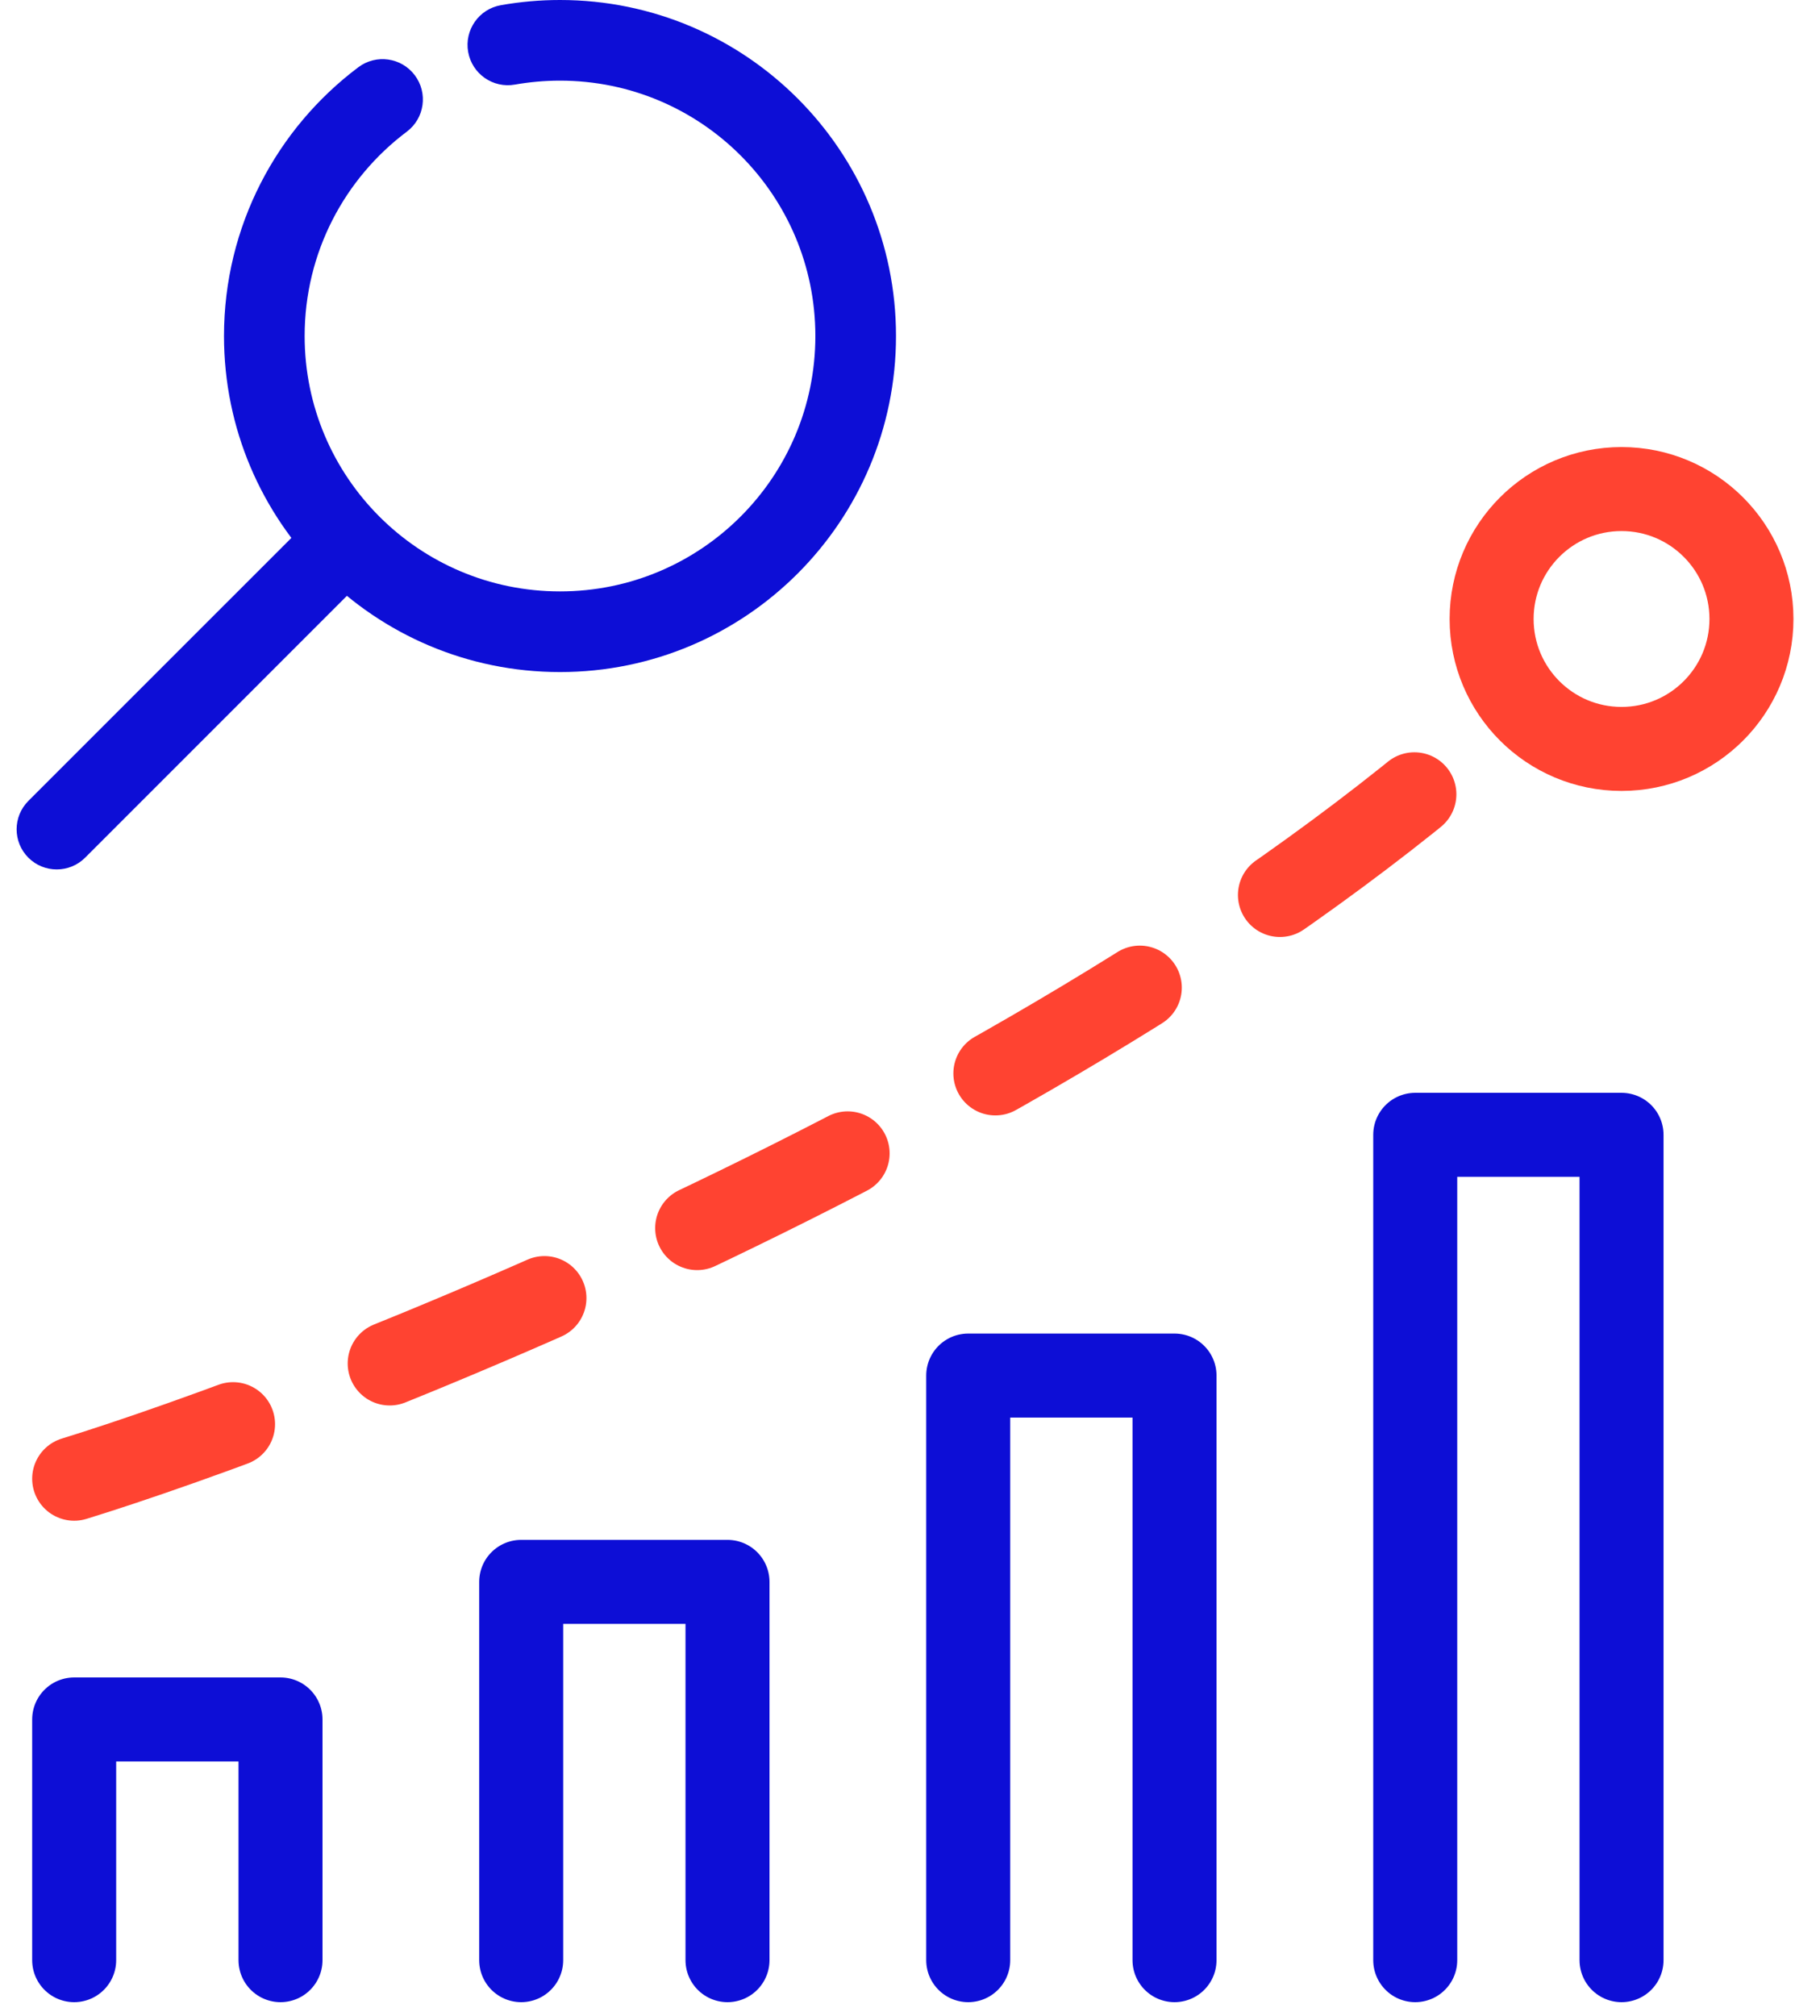
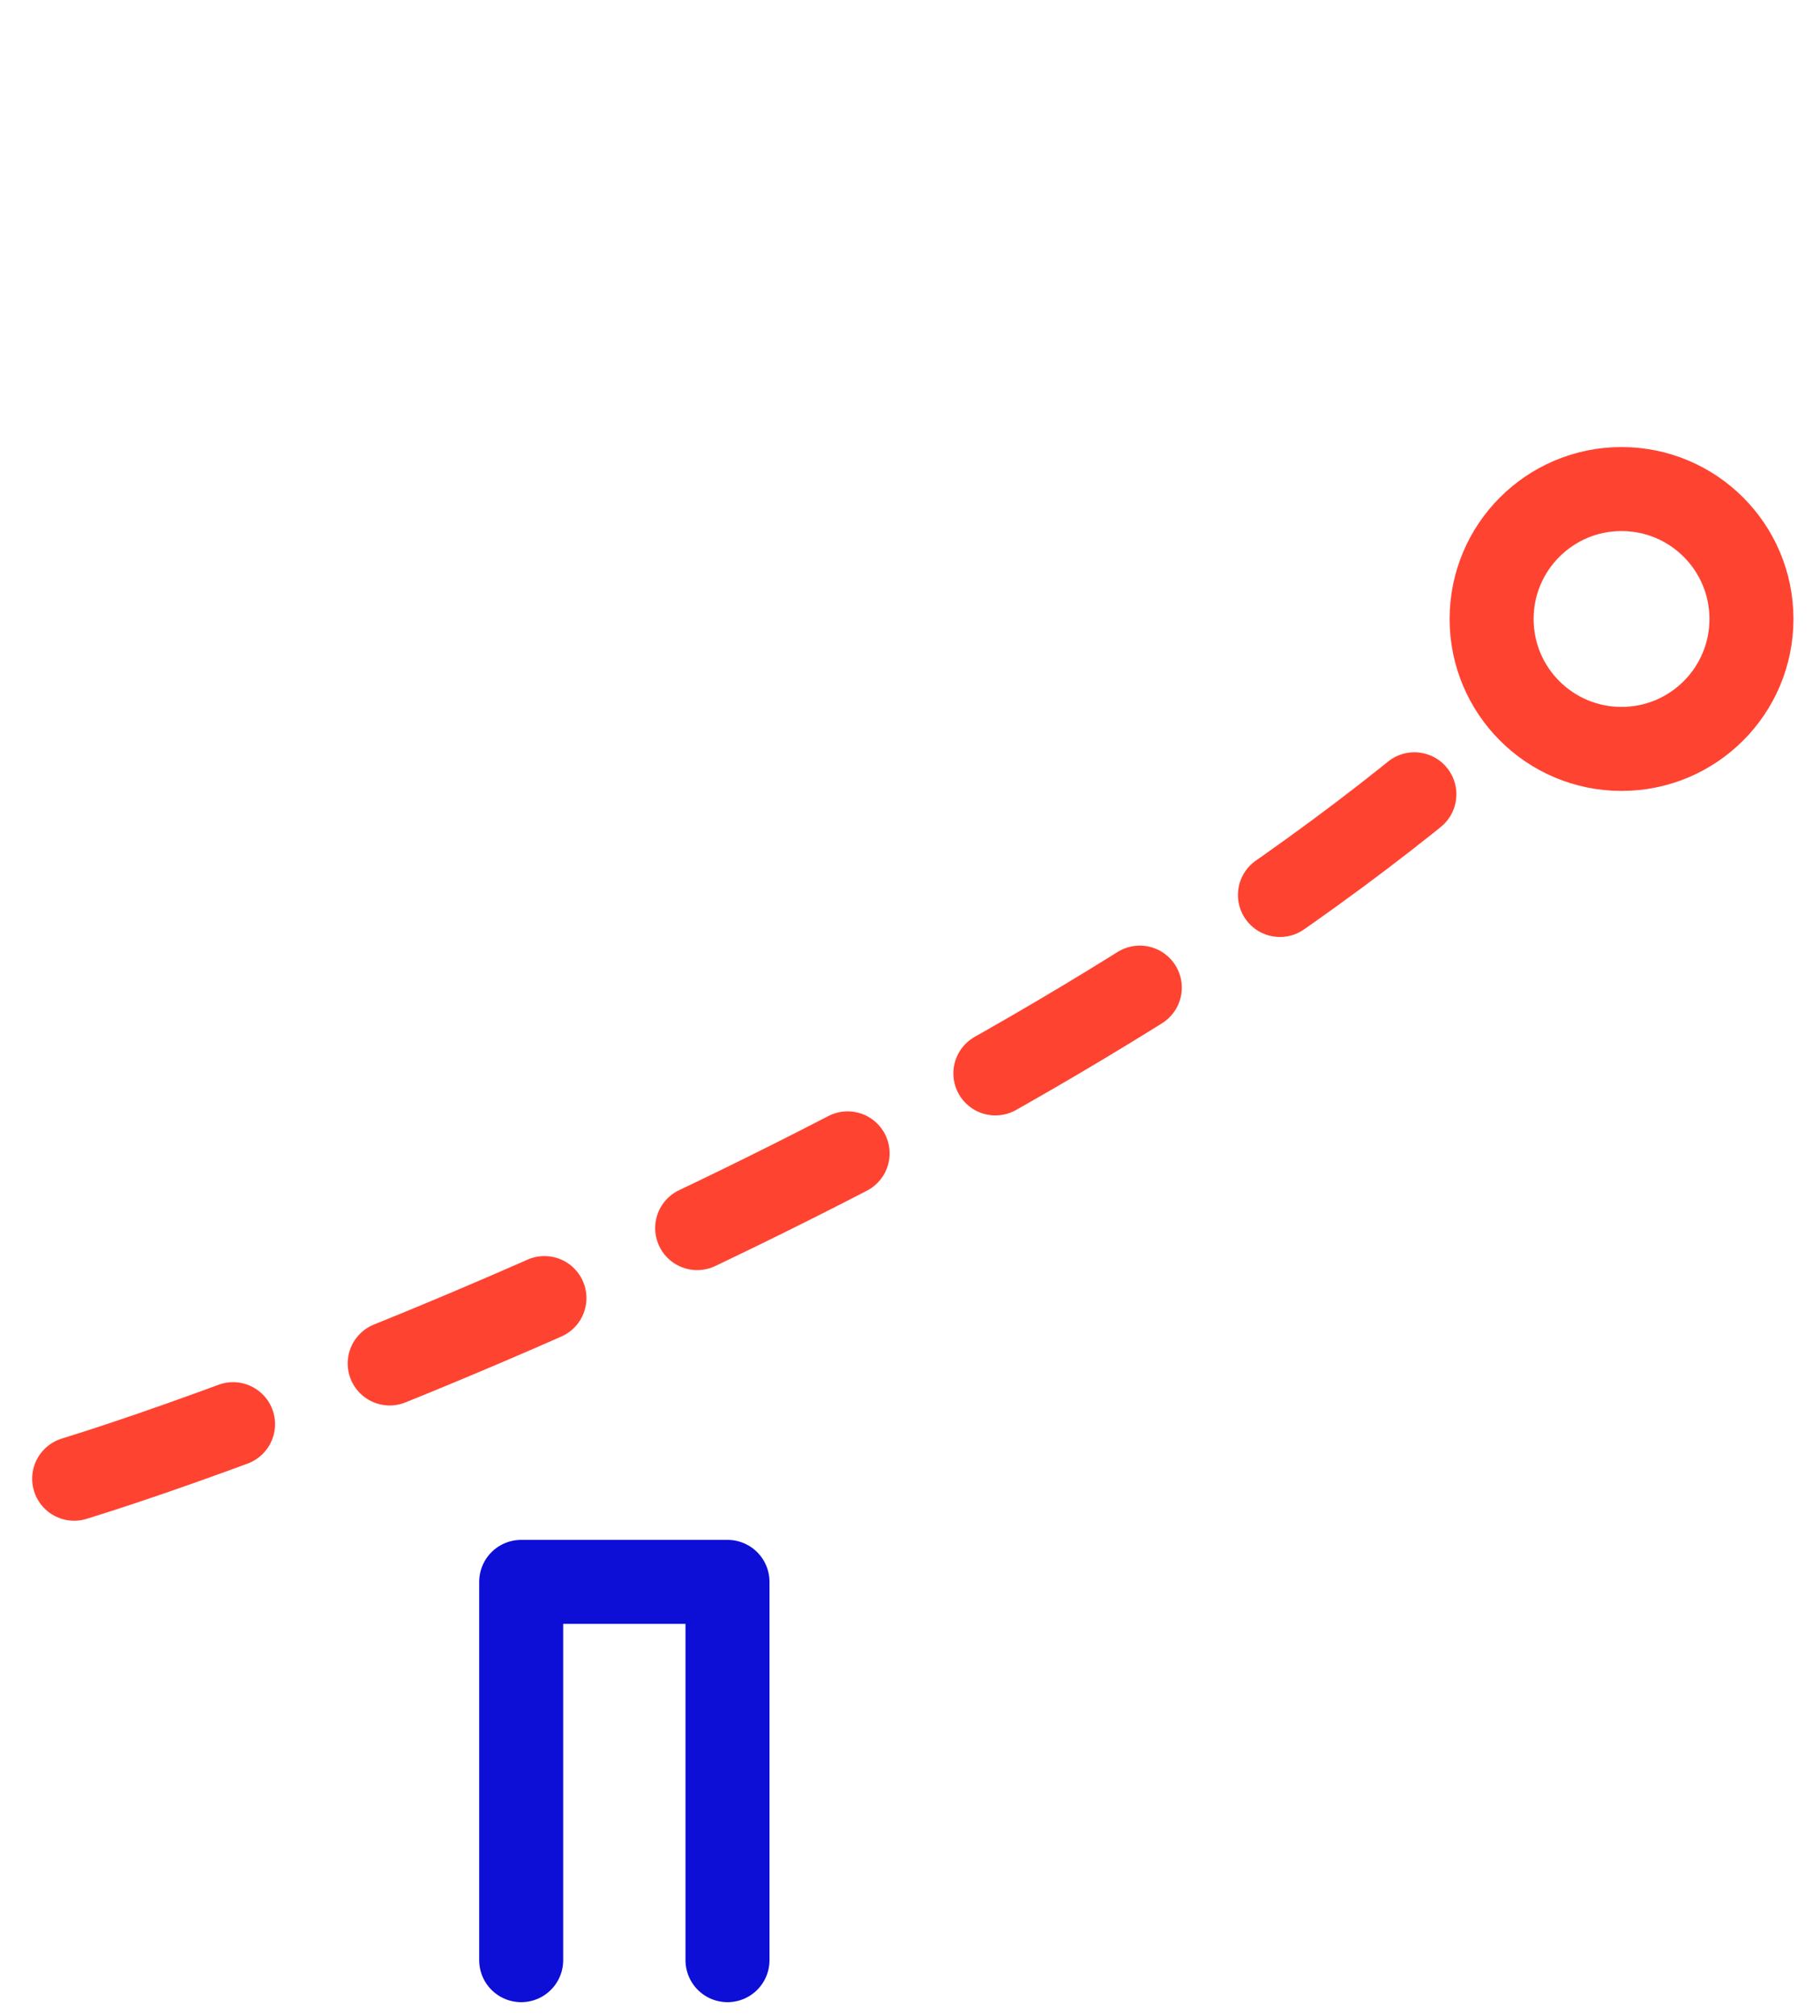
<svg xmlns="http://www.w3.org/2000/svg" width="65" height="72" viewBox="0 0 65 72" fill="none">
-   <path d="M2.649 70V61.404H10.018V70" stroke="#0D0ED6" stroke-width="3" stroke-linecap="round" stroke-linejoin="round" />
  <path d="M18.614 70V56.491H25.982V70" stroke="#0D0ED6" stroke-width="3" stroke-linecap="round" stroke-linejoin="round" />
-   <path d="M34.579 70V49.123H41.947V70" stroke="#0D0ED6" stroke-width="3" stroke-linecap="round" stroke-linejoin="round" />
-   <path d="M50.544 70V40.526H57.912V70" stroke="#0D0ED6" stroke-width="3" stroke-linecap="round" stroke-linejoin="round" />
  <path d="M2.649 52.807C10.632 50.351 38.263 39.912 54.228 25.175" stroke="#FF4331" stroke-width="3" stroke-linecap="round" stroke-linejoin="round" stroke-dasharray="6 6" />
  <circle cx="57.912" cy="22.105" r="4.64" stroke="#FF4331" stroke-width="3" />
-   <path fill-rule="evenodd" clip-rule="evenodd" d="M20 2.88C19.45 2.88 18.912 2.929 18.39 3.021C17.607 3.161 16.859 2.639 16.72 1.856C16.581 1.073 17.102 0.325 17.885 0.186C18.573 0.064 19.28 0 20 0C26.627 0 32 5.373 32 12C32 18.627 26.627 24 20 24C13.373 24 8 18.627 8 12C8 8.074 9.887 4.588 12.798 2.401C13.434 1.923 14.336 2.051 14.814 2.687C15.292 3.323 15.164 4.226 14.528 4.703C12.31 6.37 10.88 9.018 10.88 12C10.88 17.037 14.963 21.12 20 21.12C25.037 21.12 29.12 17.037 29.12 12C29.12 6.963 25.037 2.88 20 2.88Z" fill="#0D0ED6" />
-   <path fill-rule="evenodd" clip-rule="evenodd" d="M1.013 30.629C0.454 30.069 0.454 29.162 1.013 28.602L10.451 19.165C11.011 18.605 11.918 18.605 12.477 19.165C13.037 19.724 13.037 20.632 12.477 21.191L3.04 30.629C2.48 31.188 1.573 31.188 1.013 30.629Z" fill="#0D0ED6" />
</svg>